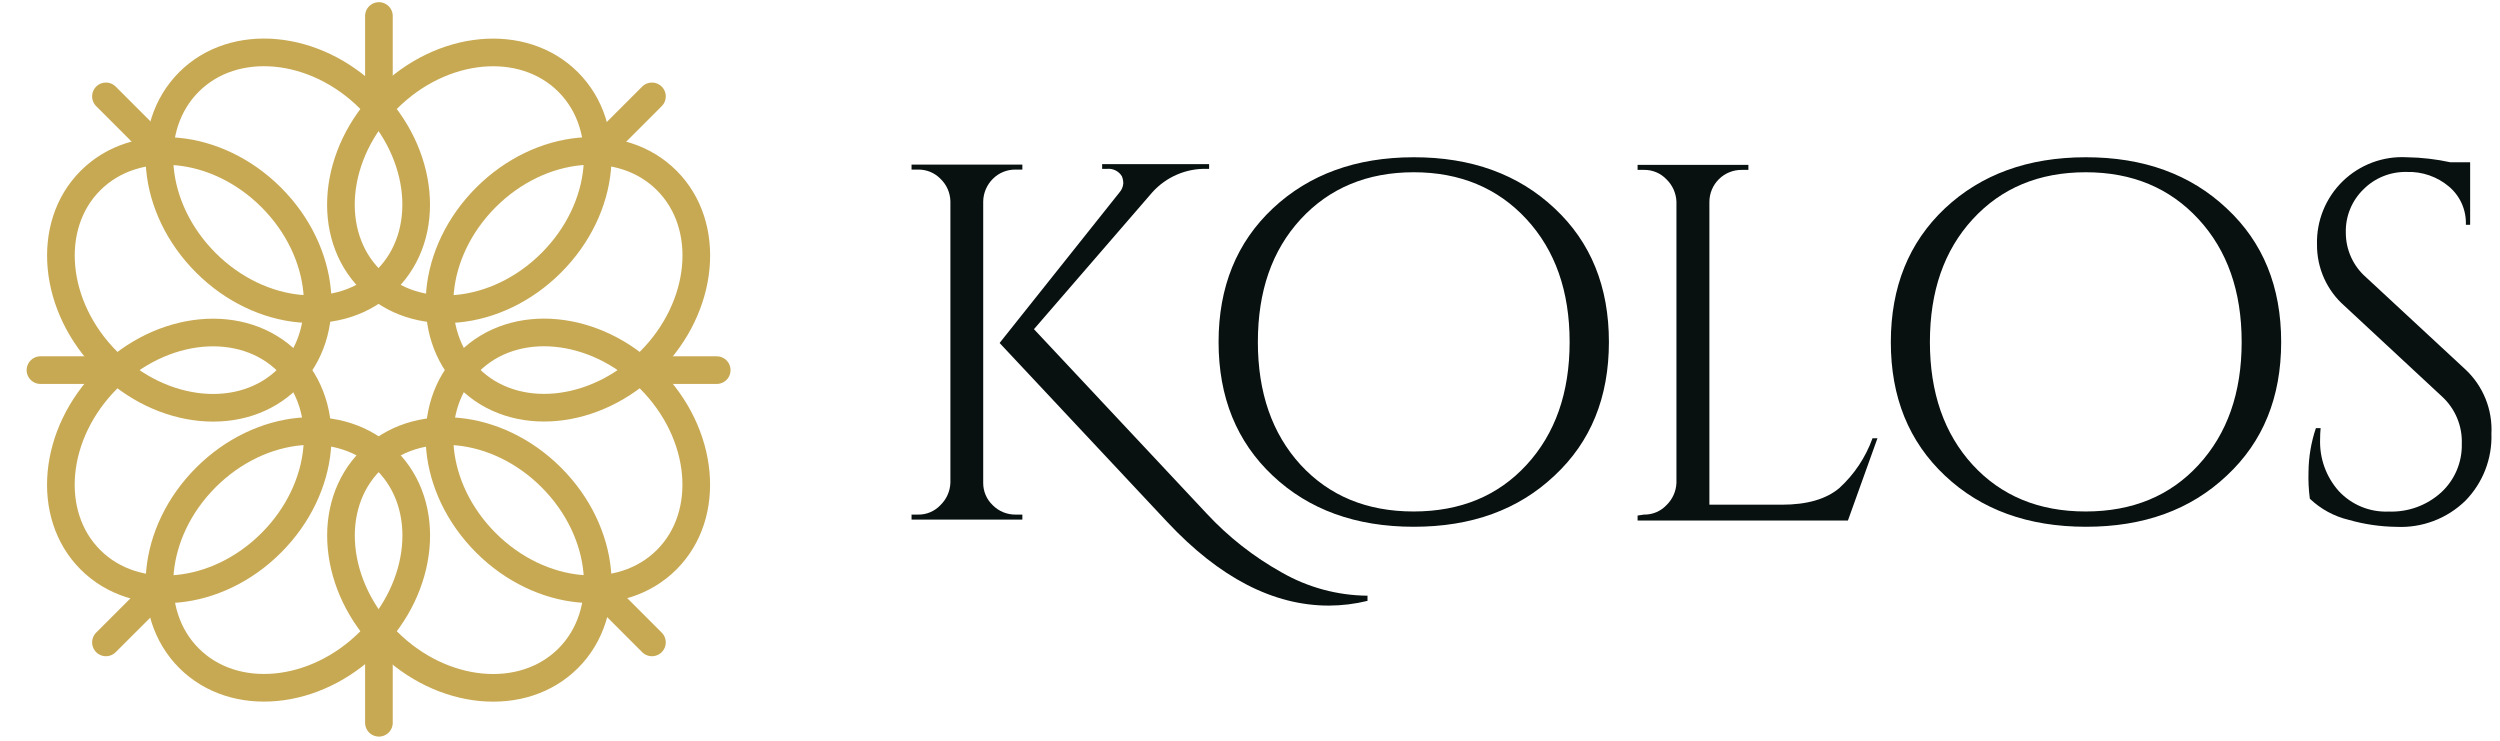
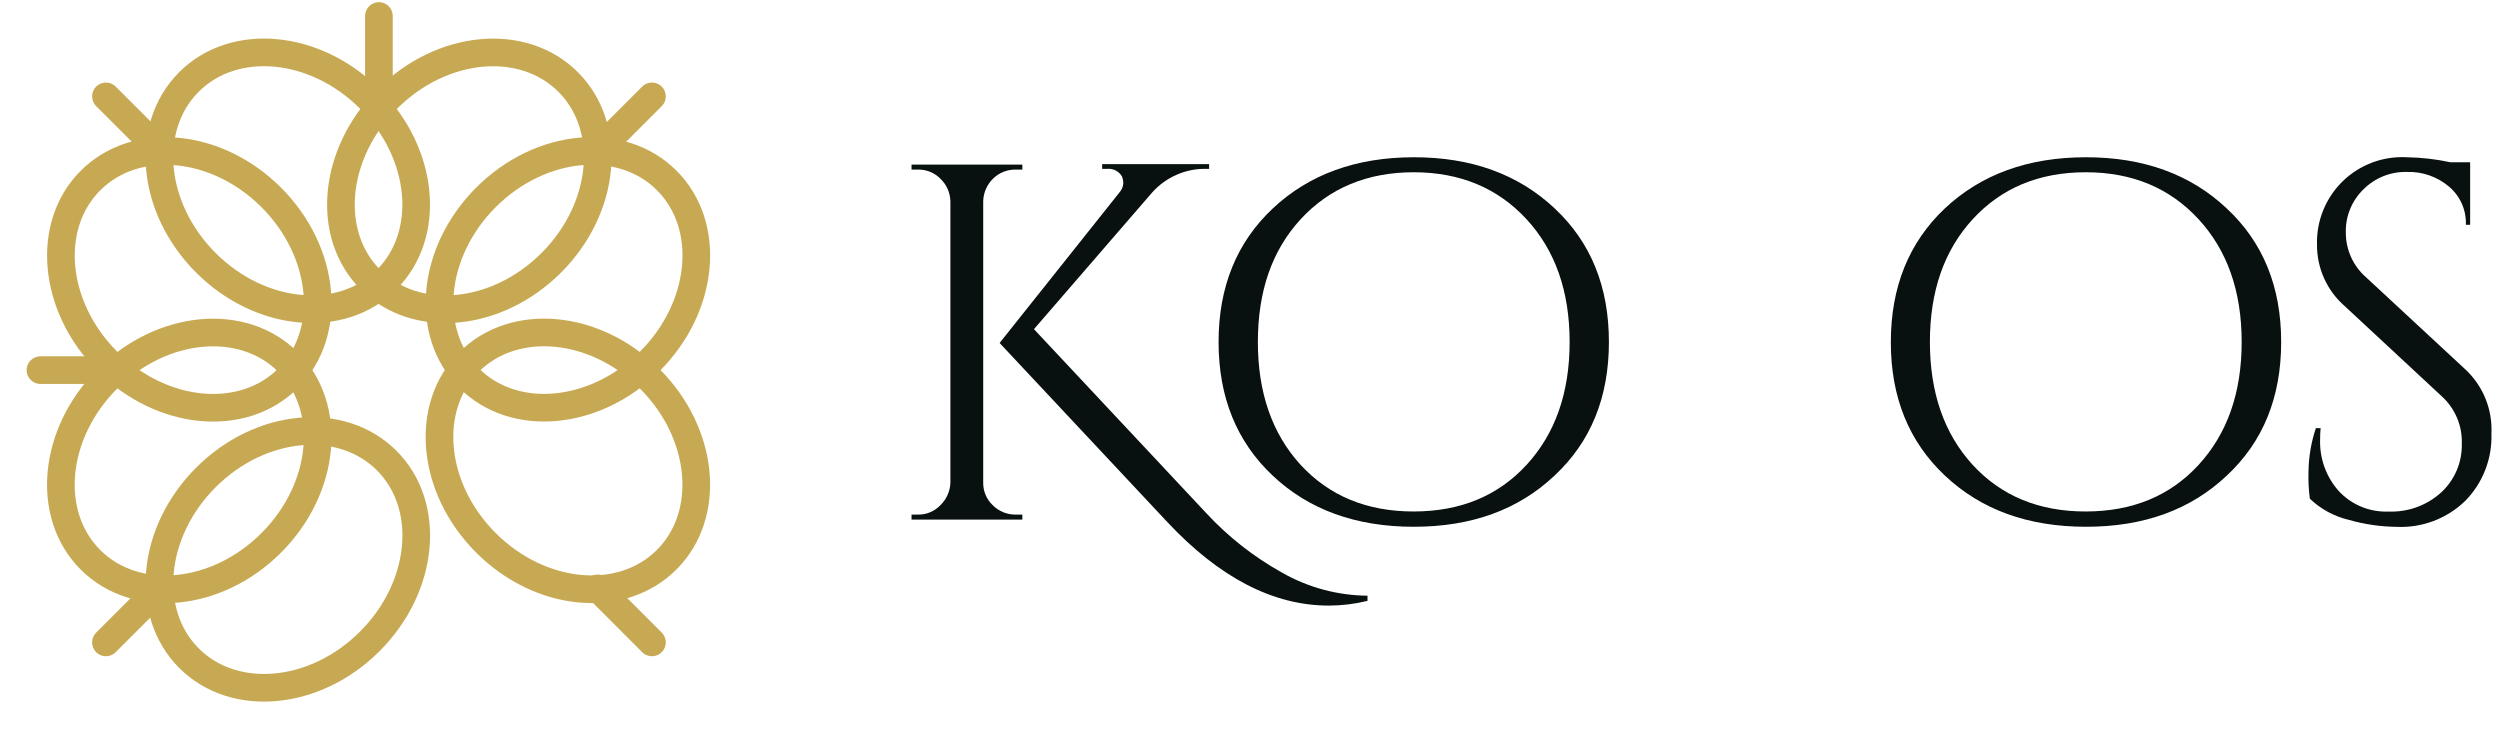
<svg xmlns="http://www.w3.org/2000/svg" width="226" height="67" viewBox="0 0 226 67" fill="none">
  <path d="M91.82 46.519H92.421V46.973H82.404V46.519H82.978C83.359 46.527 83.737 46.455 84.088 46.308C84.438 46.161 84.754 45.941 85.015 45.664C85.561 45.136 85.884 44.419 85.916 43.66V18.196C85.908 17.814 85.823 17.437 85.669 17.088C85.514 16.738 85.292 16.423 85.015 16.159C84.75 15.889 84.433 15.676 84.083 15.533C83.732 15.391 83.356 15.322 82.978 15.331H82.404V14.877H92.421V15.331H91.82C91.439 15.323 91.061 15.393 90.707 15.535C90.353 15.677 90.032 15.89 89.763 16.159C89.215 16.697 88.899 17.428 88.882 18.196V43.66C88.88 44.035 88.955 44.406 89.102 44.75C89.249 45.095 89.465 45.406 89.737 45.664C90.008 45.94 90.333 46.158 90.691 46.305C91.049 46.452 91.433 46.524 91.82 46.519ZM123.622 53.865V54.319C122.479 54.6 121.306 54.743 120.129 54.746C115.116 54.746 110.252 52.233 105.537 47.206L90.364 31.005L101.19 17.408C101.393 17.185 101.517 16.901 101.544 16.6C101.549 16.371 101.506 16.143 101.417 15.932C101.28 15.706 101.081 15.524 100.845 15.406C100.609 15.288 100.344 15.239 100.081 15.264H99.634V14.837H109.304V15.264H109.123C108.189 15.236 107.261 15.413 106.402 15.782C105.544 16.151 104.777 16.704 104.155 17.401L93.47 29.756L109.07 46.412C111.043 48.539 113.34 50.342 115.875 51.754C118.235 53.105 120.903 53.827 123.622 53.851V53.865Z" fill="#081110" />
  <path d="M115.067 18.837C118.348 15.761 122.593 14.22 127.802 14.216C133.011 14.211 137.257 15.752 140.538 18.837C143.81 21.891 145.446 25.918 145.446 30.918C145.446 35.918 143.806 39.945 140.524 42.999C137.261 46.084 133.016 47.625 127.789 47.62C122.562 47.616 118.317 46.076 115.054 42.999C111.79 39.927 110.159 35.9 110.159 30.918C110.159 25.936 111.795 21.909 115.067 18.837ZM117.578 42.024C120.174 44.838 123.582 46.242 127.802 46.238C132.023 46.233 135.422 44.829 138 42.024C140.591 39.206 141.894 35.513 141.894 30.918C141.894 26.323 140.591 22.631 138 19.819C135.409 17.007 131.99 15.572 127.802 15.572C123.615 15.572 120.176 16.994 117.578 19.819C114.98 22.644 113.711 26.337 113.711 30.918C113.711 35.499 115 39.206 117.578 42.024Z" fill="#081110" />
-   <path d="M148.612 46.519C148.992 46.527 149.37 46.455 149.721 46.308C150.072 46.161 150.388 45.941 150.649 45.664C151.195 45.136 151.518 44.419 151.55 43.66V18.216C151.517 17.458 151.195 16.741 150.649 16.213C150.387 15.936 150.071 15.717 149.721 15.57C149.37 15.423 148.992 15.351 148.612 15.358H148.038V14.904H158.055V15.358H157.467C157.084 15.353 156.704 15.423 156.349 15.566C155.993 15.708 155.67 15.919 155.397 16.188C155.123 16.456 154.906 16.776 154.757 17.128C154.608 17.481 154.531 17.86 154.529 18.243V45.624H161.087C163.357 45.624 165.094 45.123 166.283 44.114C167.629 42.881 168.656 41.338 169.274 39.62H169.722L167.051 47.059H148.038V46.605L148.612 46.519Z" fill="#081110" />
  <path d="M175.819 18.837C179.096 15.761 183.341 14.22 188.554 14.216C193.768 14.211 198.013 15.752 201.29 18.837C204.576 21.891 206.218 25.918 206.218 30.918C206.218 35.918 204.578 39.945 201.297 42.999C198.033 46.084 193.788 47.625 188.561 47.62C183.334 47.616 179.089 46.076 175.826 42.999C172.558 39.927 170.926 35.9 170.931 30.918C170.935 25.936 172.565 21.909 175.819 18.837ZM178.33 42.024C180.921 44.838 184.329 46.242 188.554 46.238C192.78 46.233 196.179 44.829 198.752 42.024C201.343 39.206 202.646 35.513 202.646 30.918C202.646 26.323 201.343 22.631 198.752 19.819C196.161 17.007 192.775 15.572 188.554 15.572C184.334 15.572 180.921 16.994 178.33 19.819C175.739 22.644 174.463 26.337 174.463 30.918C174.463 35.499 175.752 39.206 178.33 42.024Z" fill="#081110" />
  <path d="M208.81 45.083C208.703 44.268 208.662 43.446 208.689 42.625C208.705 41.291 208.93 39.968 209.357 38.705H209.785C209.751 39.045 209.738 39.373 209.738 39.713C209.677 41.43 210.279 43.104 211.421 44.388C211.995 45.007 212.696 45.494 213.477 45.814C214.258 46.135 215.099 46.282 215.942 46.245C217.688 46.31 219.39 45.69 220.683 44.515C221.289 43.957 221.768 43.276 222.089 42.519C222.41 41.761 222.566 40.944 222.547 40.121C222.575 39.316 222.428 38.516 222.116 37.774C221.803 37.032 221.333 36.368 220.737 35.827L211.948 27.659C211.158 26.968 210.527 26.114 210.097 25.157C209.667 24.199 209.449 23.159 209.457 22.11C209.428 21.046 209.62 19.988 210.02 19.002C210.42 18.017 211.021 17.125 211.783 16.383C212.546 15.641 213.454 15.066 214.45 14.693C215.446 14.32 216.509 14.157 217.571 14.216C218.899 14.236 220.221 14.388 221.518 14.67H223.301V20.32H222.914C222.939 19.67 222.816 19.022 222.555 18.427C222.293 17.831 221.9 17.302 221.405 16.88C220.336 15.972 218.967 15.495 217.565 15.545C216.838 15.528 216.116 15.66 215.441 15.932C214.767 16.204 214.156 16.611 213.645 17.128C213.127 17.633 212.719 18.239 212.447 18.909C212.174 19.579 212.043 20.298 212.062 21.021C212.059 21.787 212.221 22.545 212.536 23.244C212.852 23.942 213.314 24.564 213.892 25.068L222.914 33.436C223.693 34.175 224.303 35.074 224.702 36.071C225.101 37.068 225.279 38.14 225.225 39.212C225.262 40.329 225.072 41.442 224.667 42.483C224.262 43.524 223.649 44.472 222.867 45.27C222.046 46.069 221.069 46.691 219.997 47.096C218.925 47.502 217.781 47.682 216.636 47.627C215.184 47.609 213.74 47.398 212.342 46.999C211.015 46.686 209.796 46.024 208.81 45.083Z" fill="#081110" />
  <path d="M49.836 23.757C54.77 18.823 55.453 11.505 51.361 7.413C47.269 3.321 39.952 4.004 35.017 8.939C30.083 13.873 29.4 21.19 33.492 25.282C37.584 29.374 44.901 28.691 49.836 23.757Z" stroke="#C8A953" stroke-width="2.5" stroke-miterlimit="10" stroke-linecap="round" stroke-linejoin="round" />
  <path d="M58.748 32.659C63.683 27.725 64.366 20.407 60.274 16.315C56.182 12.223 48.864 12.906 43.93 17.841C38.996 22.775 38.313 30.092 42.405 34.184C46.497 38.276 53.814 37.593 58.748 32.659Z" stroke="#C8A953" stroke-width="2.5" stroke-miterlimit="10" stroke-linecap="round" stroke-linejoin="round" />
-   <path d="M24.519 49.076C29.453 44.142 30.136 36.825 26.044 32.733C21.952 28.64 14.634 29.323 9.7 34.258C4.766 39.192 4.083 46.509 8.175 50.601C12.267 54.693 19.584 54.011 24.519 49.076Z" stroke="#C8A953" stroke-width="2.5" stroke-miterlimit="10" stroke-linecap="round" stroke-linejoin="round" />
+   <path d="M24.519 49.076C29.453 44.142 30.136 36.825 26.044 32.733C21.952 28.64 14.634 29.323 9.7 34.258C4.766 39.192 4.083 46.509 8.175 50.601C12.267 54.693 19.584 54.011 24.519 49.076" stroke="#C8A953" stroke-width="2.5" stroke-miterlimit="10" stroke-linecap="round" stroke-linejoin="round" />
  <path d="M60.269 50.595C64.361 46.503 63.678 39.186 58.744 34.252C53.81 29.317 46.492 28.634 42.4 32.726C38.308 36.818 38.991 44.136 43.926 49.07C48.86 54.004 56.177 54.687 60.269 50.595Z" stroke="#C8A953" stroke-width="2.5" stroke-miterlimit="10" stroke-linecap="round" stroke-linejoin="round" />
  <path d="M33.431 57.978C38.365 53.044 39.048 45.726 34.956 41.635C30.864 37.542 23.547 38.225 18.613 43.16C13.678 48.094 12.995 55.411 17.087 59.503C21.179 63.595 28.497 62.913 33.431 57.978Z" stroke="#C8A953" stroke-width="2.5" stroke-miterlimit="10" stroke-linecap="round" stroke-linejoin="round" />
-   <path d="M51.367 59.508C55.459 55.416 54.776 48.099 49.842 43.164C44.907 38.23 37.59 37.547 33.498 41.639C29.406 45.731 30.089 53.048 35.023 57.983C39.958 62.917 47.275 63.6 51.367 59.508Z" stroke="#C8A953" stroke-width="2.5" stroke-miterlimit="10" stroke-linecap="round" stroke-linejoin="round" />
  <path d="M34.95 25.278C39.042 21.186 38.359 13.869 33.425 8.934C28.491 4 21.173 3.317 17.081 7.409C12.989 11.501 13.672 18.818 18.607 23.753C23.541 28.687 30.858 29.37 34.95 25.278Z" stroke="#C8A953" stroke-width="2.5" stroke-miterlimit="10" stroke-linecap="round" stroke-linejoin="round" />
  <path d="M26.048 34.191C30.14 30.099 29.457 22.781 24.523 17.847C19.588 12.913 12.271 12.23 8.179 16.322C4.087 20.414 4.77 27.731 9.704 32.665C14.639 37.6 21.956 38.283 26.048 34.191Z" stroke="#C8A953" stroke-width="2.5" stroke-miterlimit="10" stroke-linecap="round" stroke-linejoin="round" />
  <path d="M58.936 8.713L54.055 13.595" stroke="#C8A953" stroke-width="2.5" stroke-miterlimit="10" stroke-linecap="round" stroke-linejoin="round" />
  <path d="M14.459 53.19L9.577 58.072" stroke="#C8A953" stroke-width="2.5" stroke-miterlimit="10" stroke-linecap="round" stroke-linejoin="round" />
  <path d="M58.936 58.072L54.055 53.19" stroke="#C8A953" stroke-width="2.5" stroke-miterlimit="10" stroke-linecap="round" stroke-linejoin="round" />
  <path d="M14.459 13.595L9.577 8.713" stroke="#C8A953" stroke-width="2.5" stroke-miterlimit="10" stroke-linecap="round" stroke-linejoin="round" />
  <path d="M10.562 33.459L3.658 33.459" stroke="#C8A953" stroke-width="2.5" stroke-miterlimit="10" stroke-linecap="round" stroke-linejoin="round" />
-   <path d="M64.791 33.459L57.887 33.459" stroke="#C8A953" stroke-width="2.5" stroke-miterlimit="10" stroke-linecap="round" stroke-linejoin="round" />
  <path d="M34.254 10.302V1.447" stroke="#C8A953" stroke-width="2.5" stroke-miterlimit="10" stroke-linecap="round" stroke-linejoin="round" />
-   <path d="M34.254 65.338V56.482" stroke="#C8A953" stroke-width="2.5" stroke-miterlimit="10" stroke-linecap="round" stroke-linejoin="round" />
</svg>